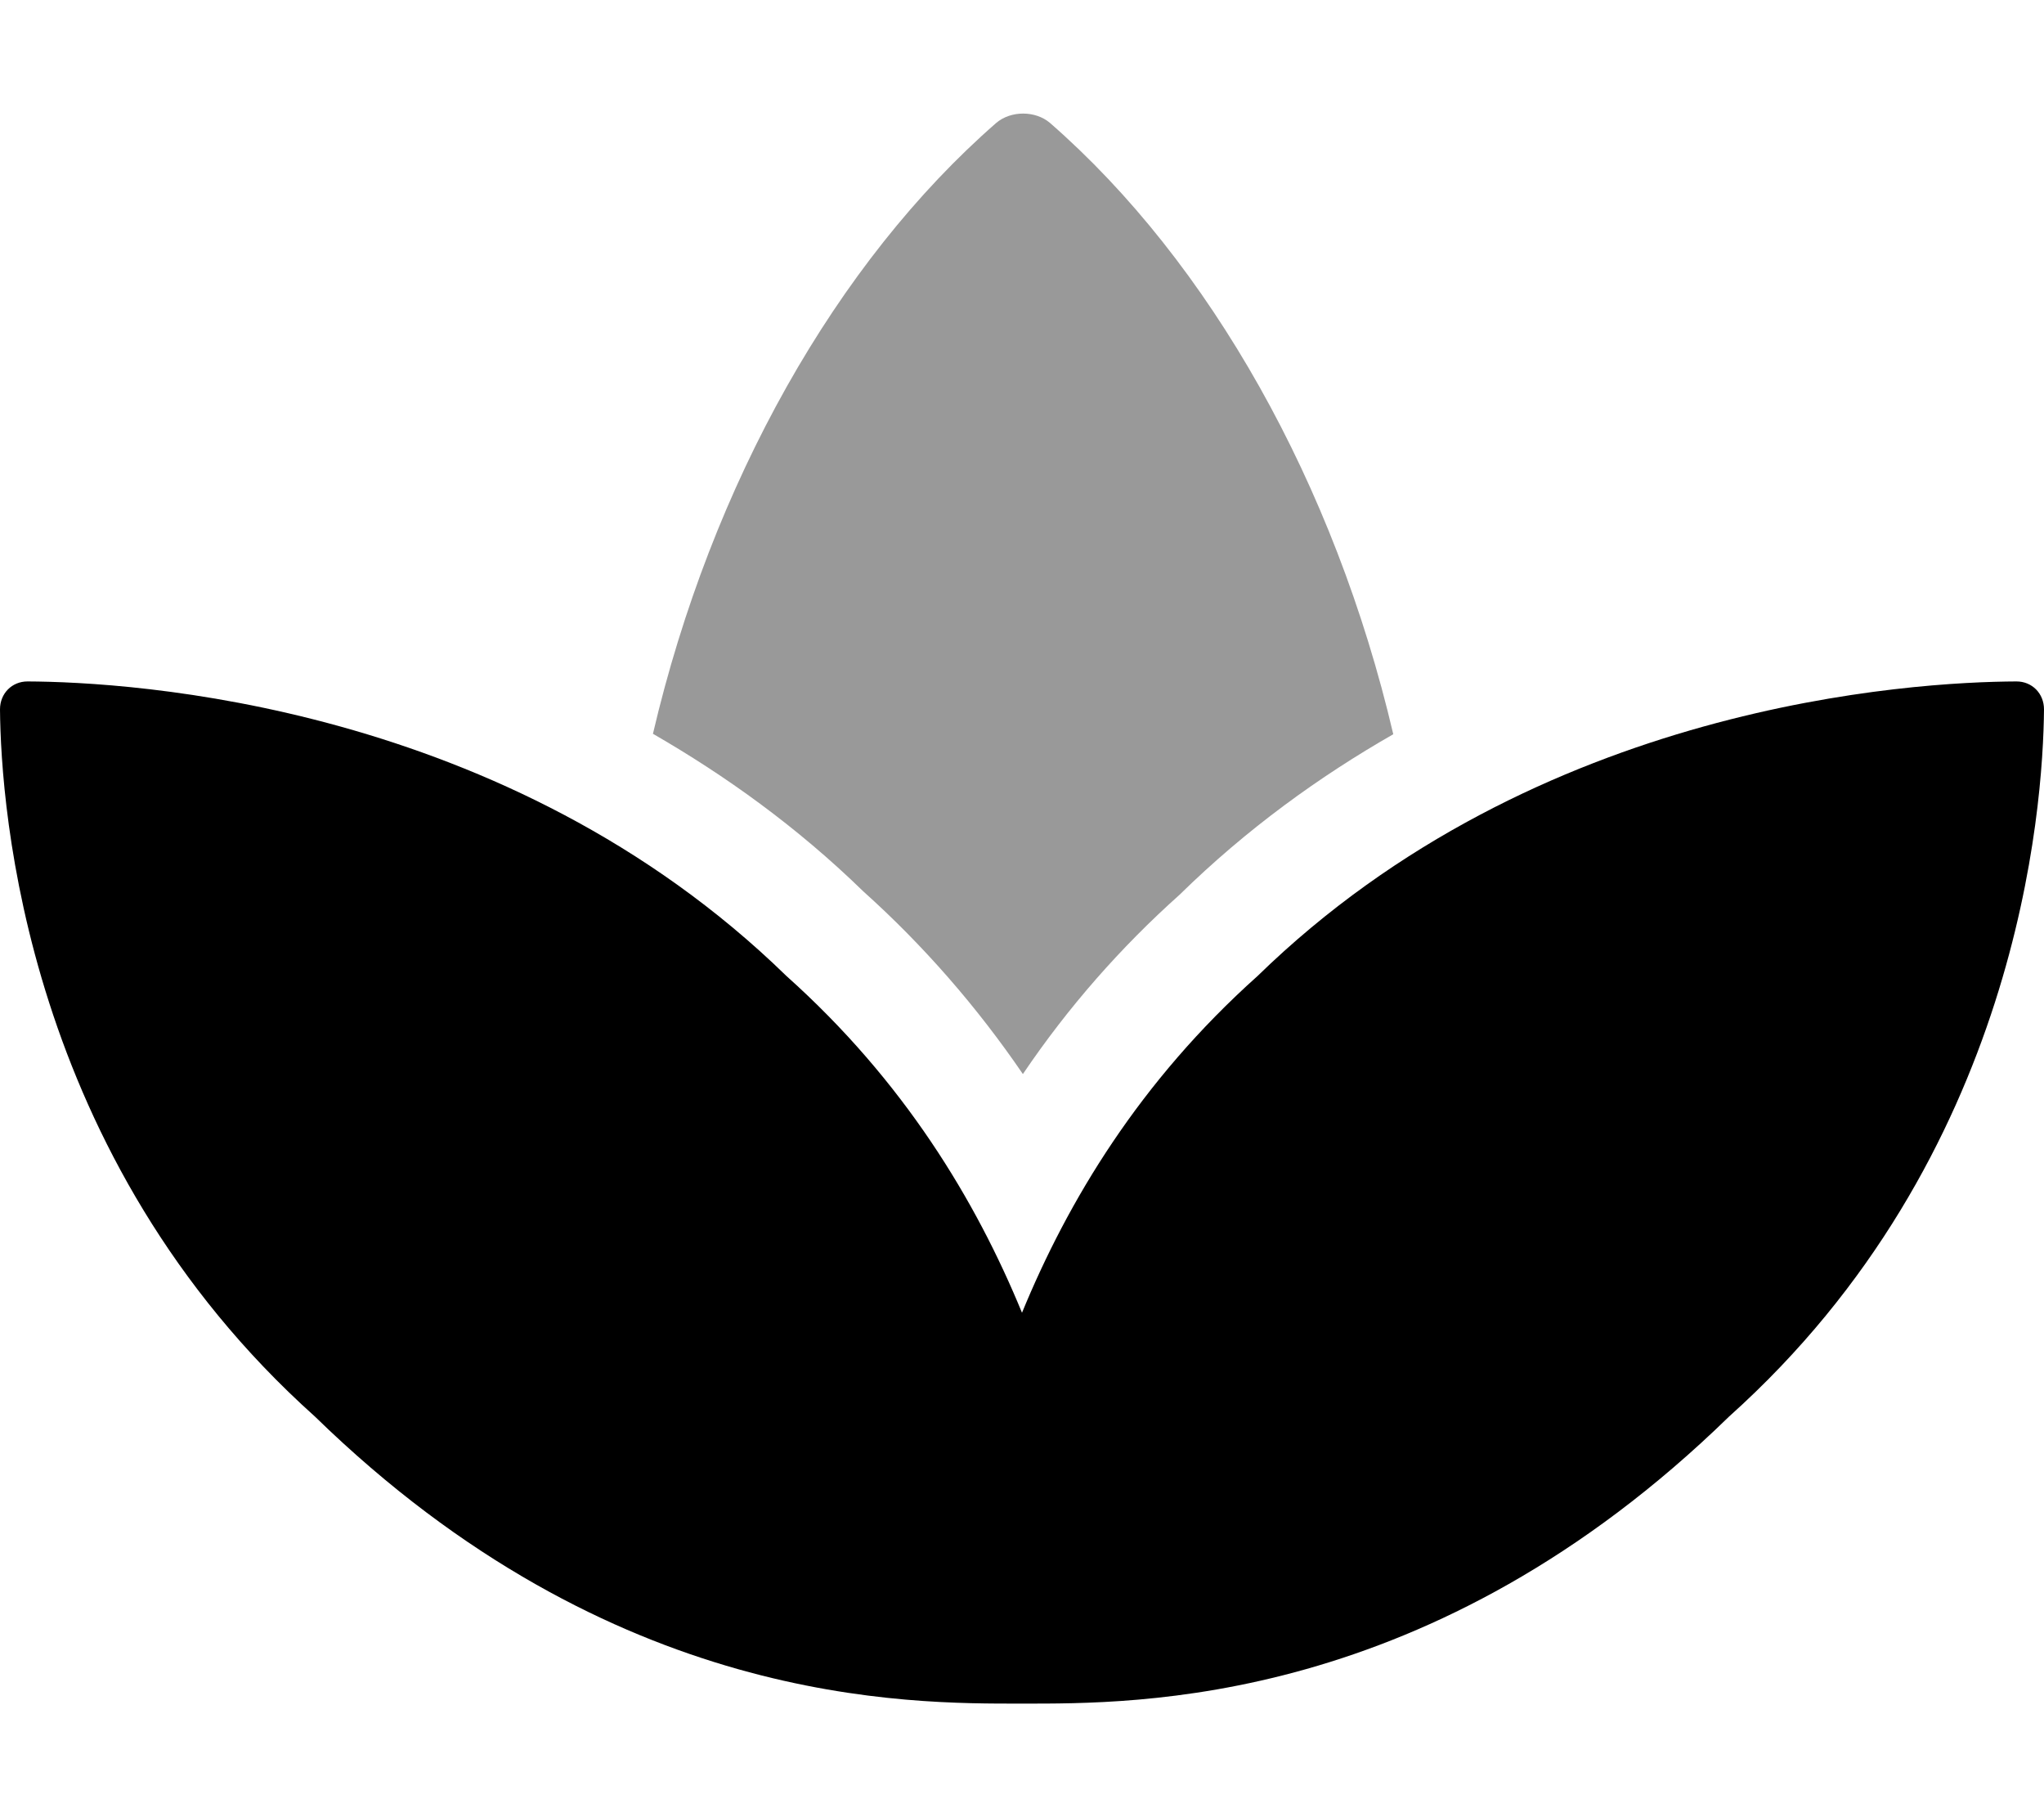
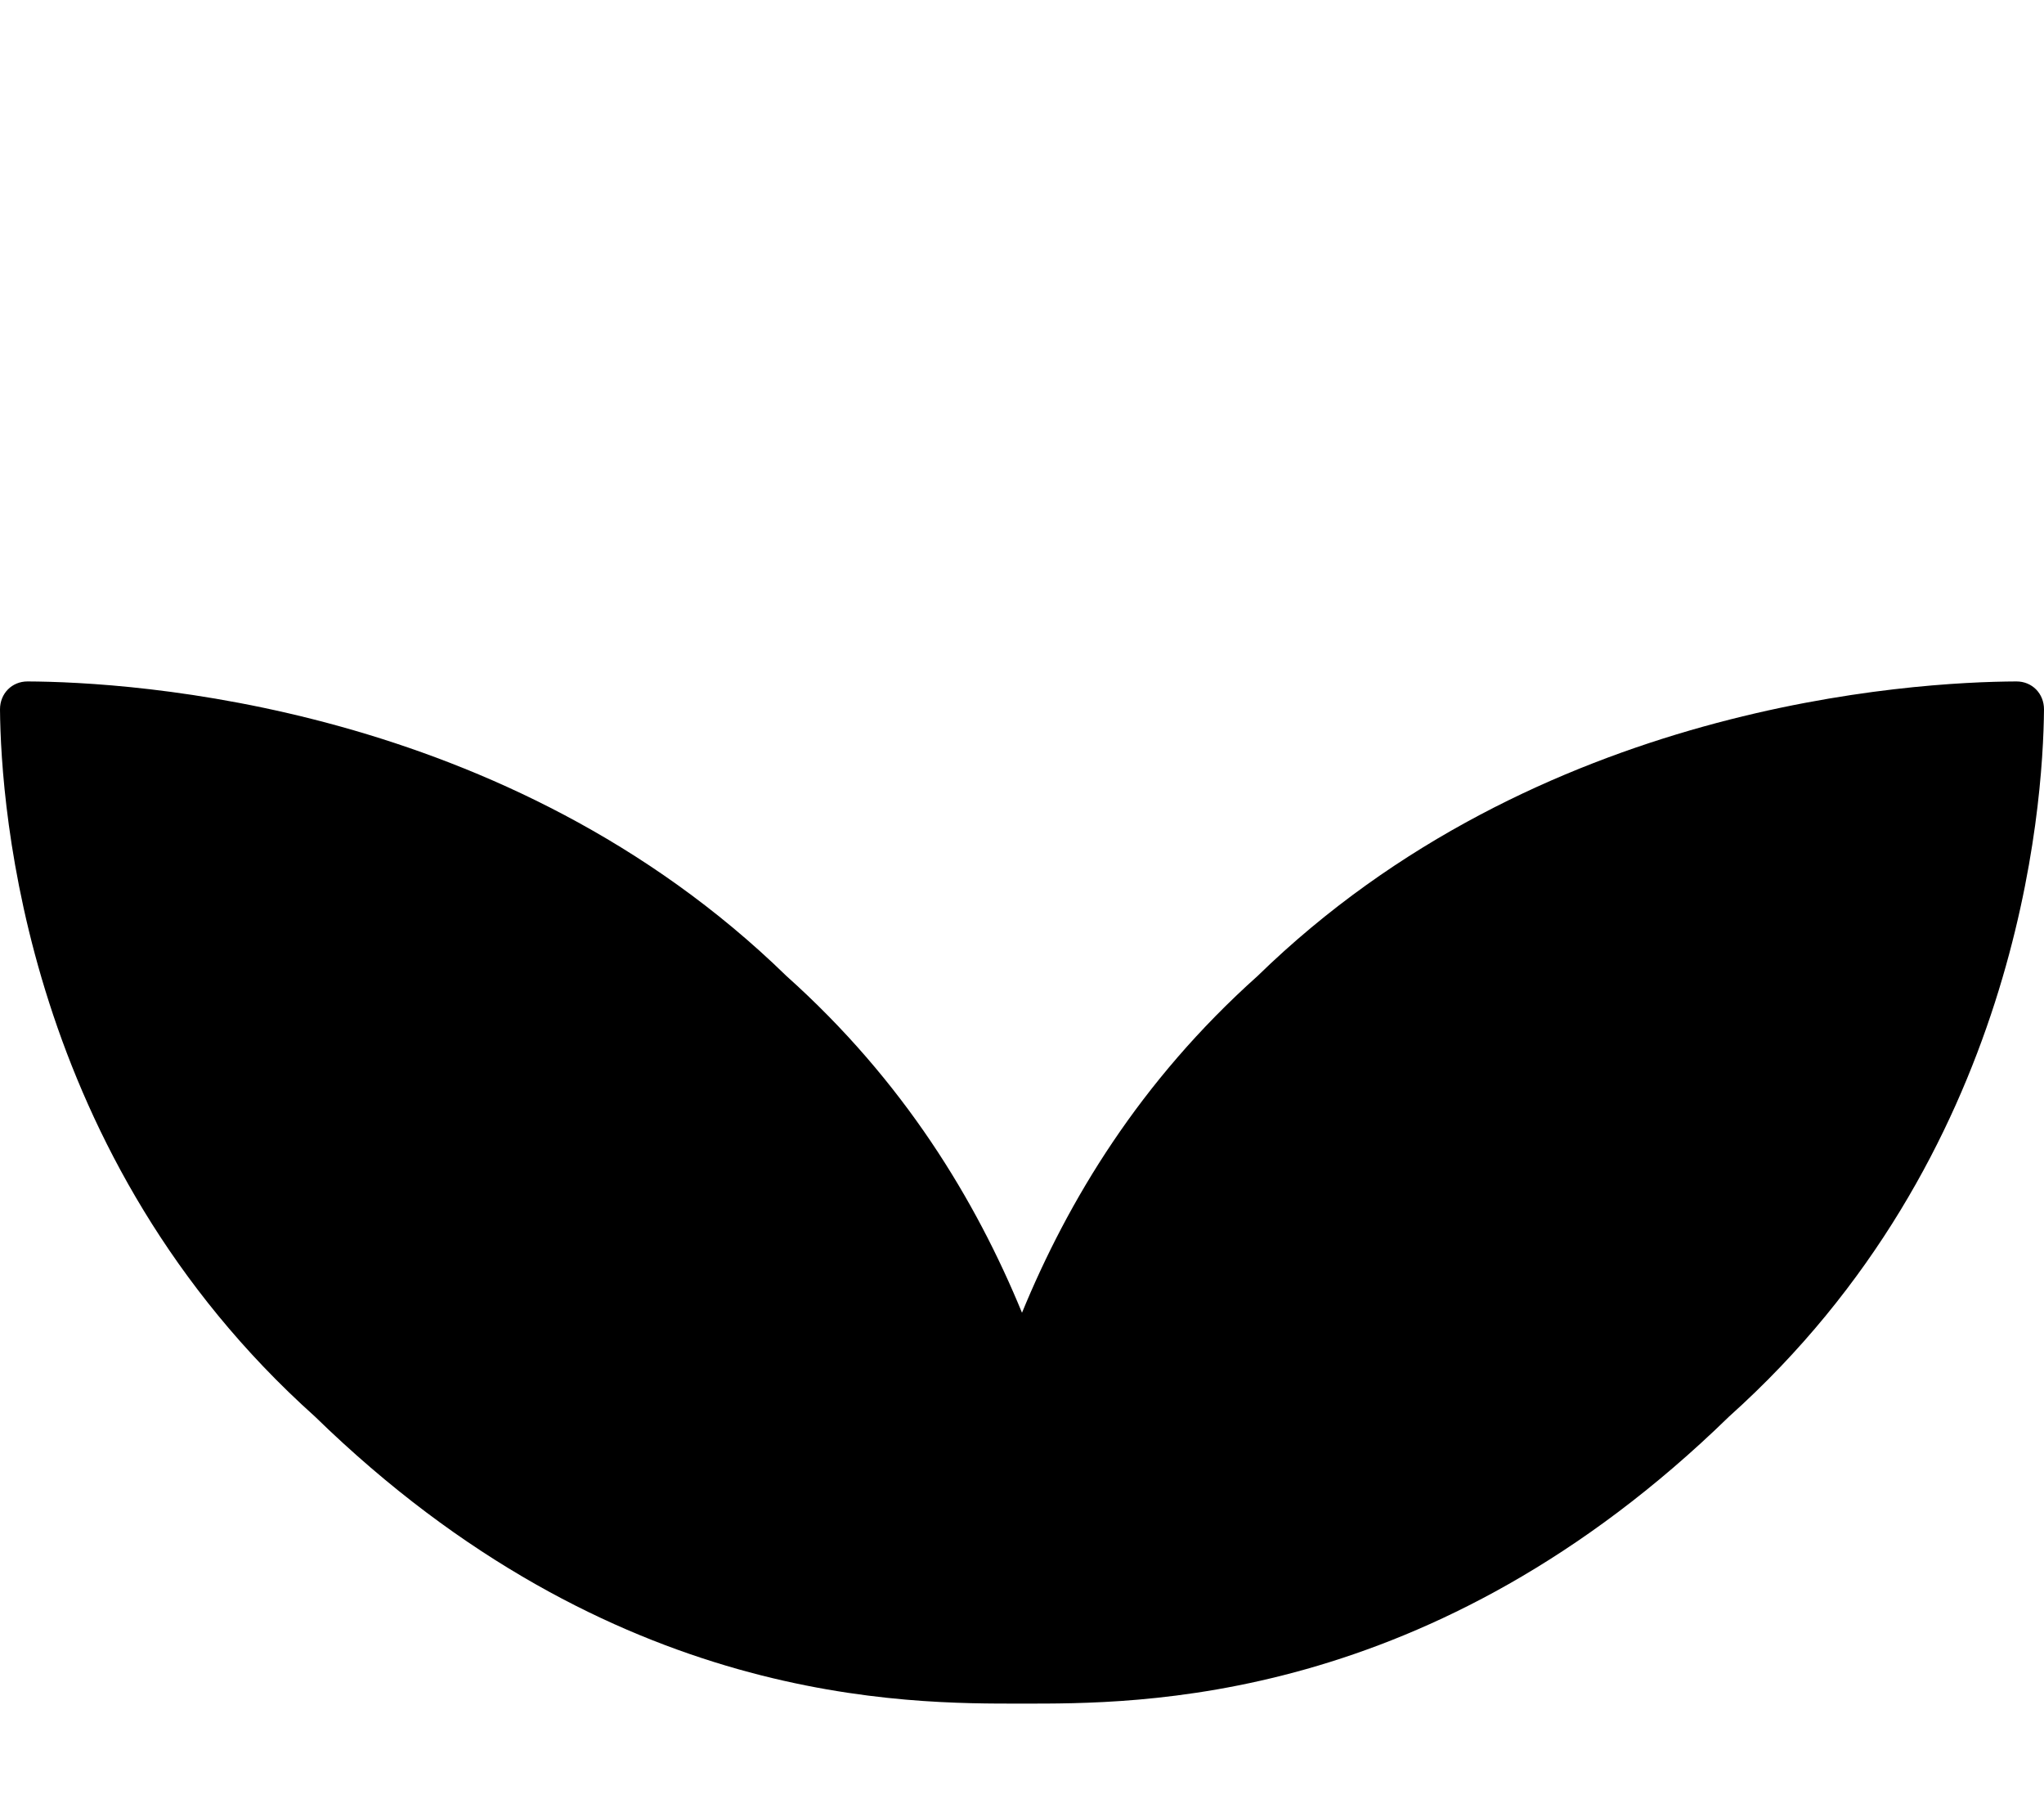
<svg xmlns="http://www.w3.org/2000/svg" viewBox="0 0 576 512">
  <defs>
    <style>.fa-secondary{opacity:.4}</style>
  </defs>
-   <path d="M288.25 302.624C301 283.749 315.875 266.874 332.375 252.124C351.375 233.499 371.875 218.749 392.625 206.874C376.125 136.374 340.875 73.874 295.875 34.624C291.75 31.124 284.875 31.124 280.75 34.624C235.75 73.874 200.5 136.249 184 206.749C204.375 218.499 224.5 232.874 243.25 251.124C260.25 266.374 275.375 283.749 288.25 302.624Z" class="fa-secondary" />
  <path d="M568.25 191.999C539.25 192.124 433.25 198.124 354.375 274.999C321.25 304.624 301 338.249 288 369.874C275 338.249 254.75 304.624 221.625 274.999C142.75 198.124 36.75 192.124 7.75 191.999C3.375 191.999 0 195.374 0 199.874C0.25 227.749 7.125 325.999 88.75 399.124C172.75 480.999 256 479.999 288 479.999S403.25 480.999 487.25 399.124C568.875 325.999 575.75 227.749 576 199.874C576 195.374 572.625 191.999 568.25 191.999Z" class="fa-primary" />
</svg>